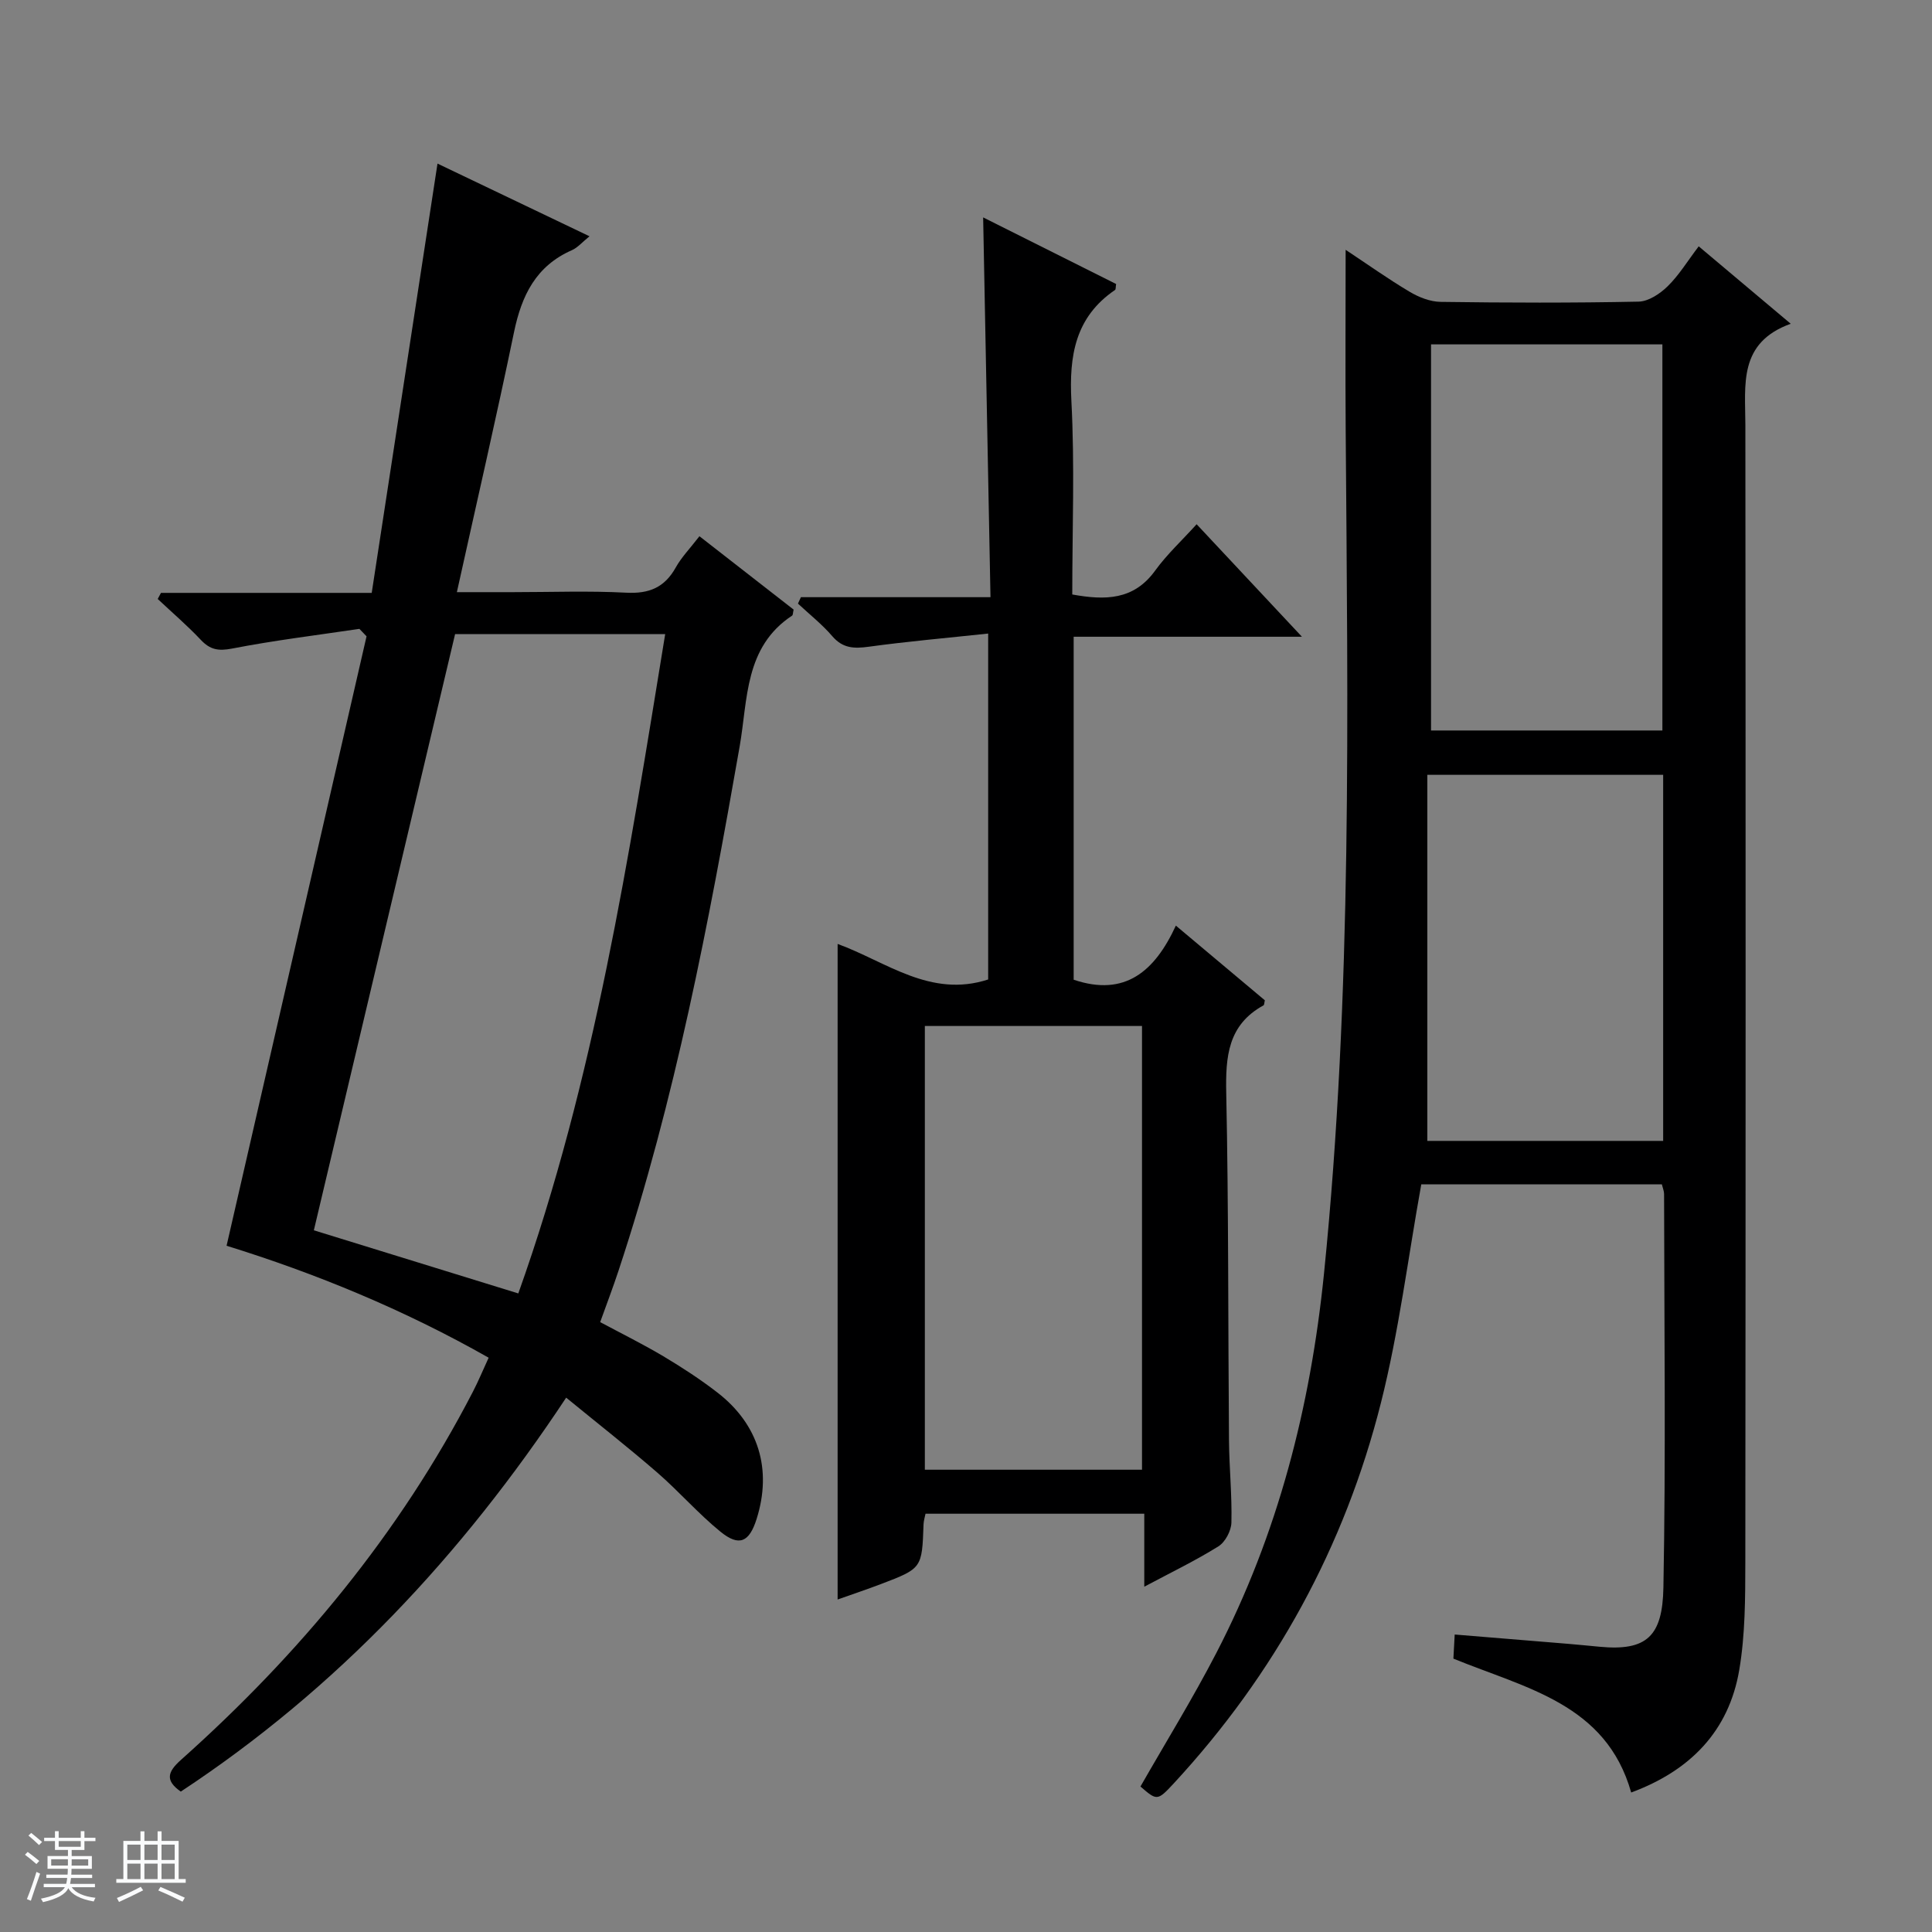
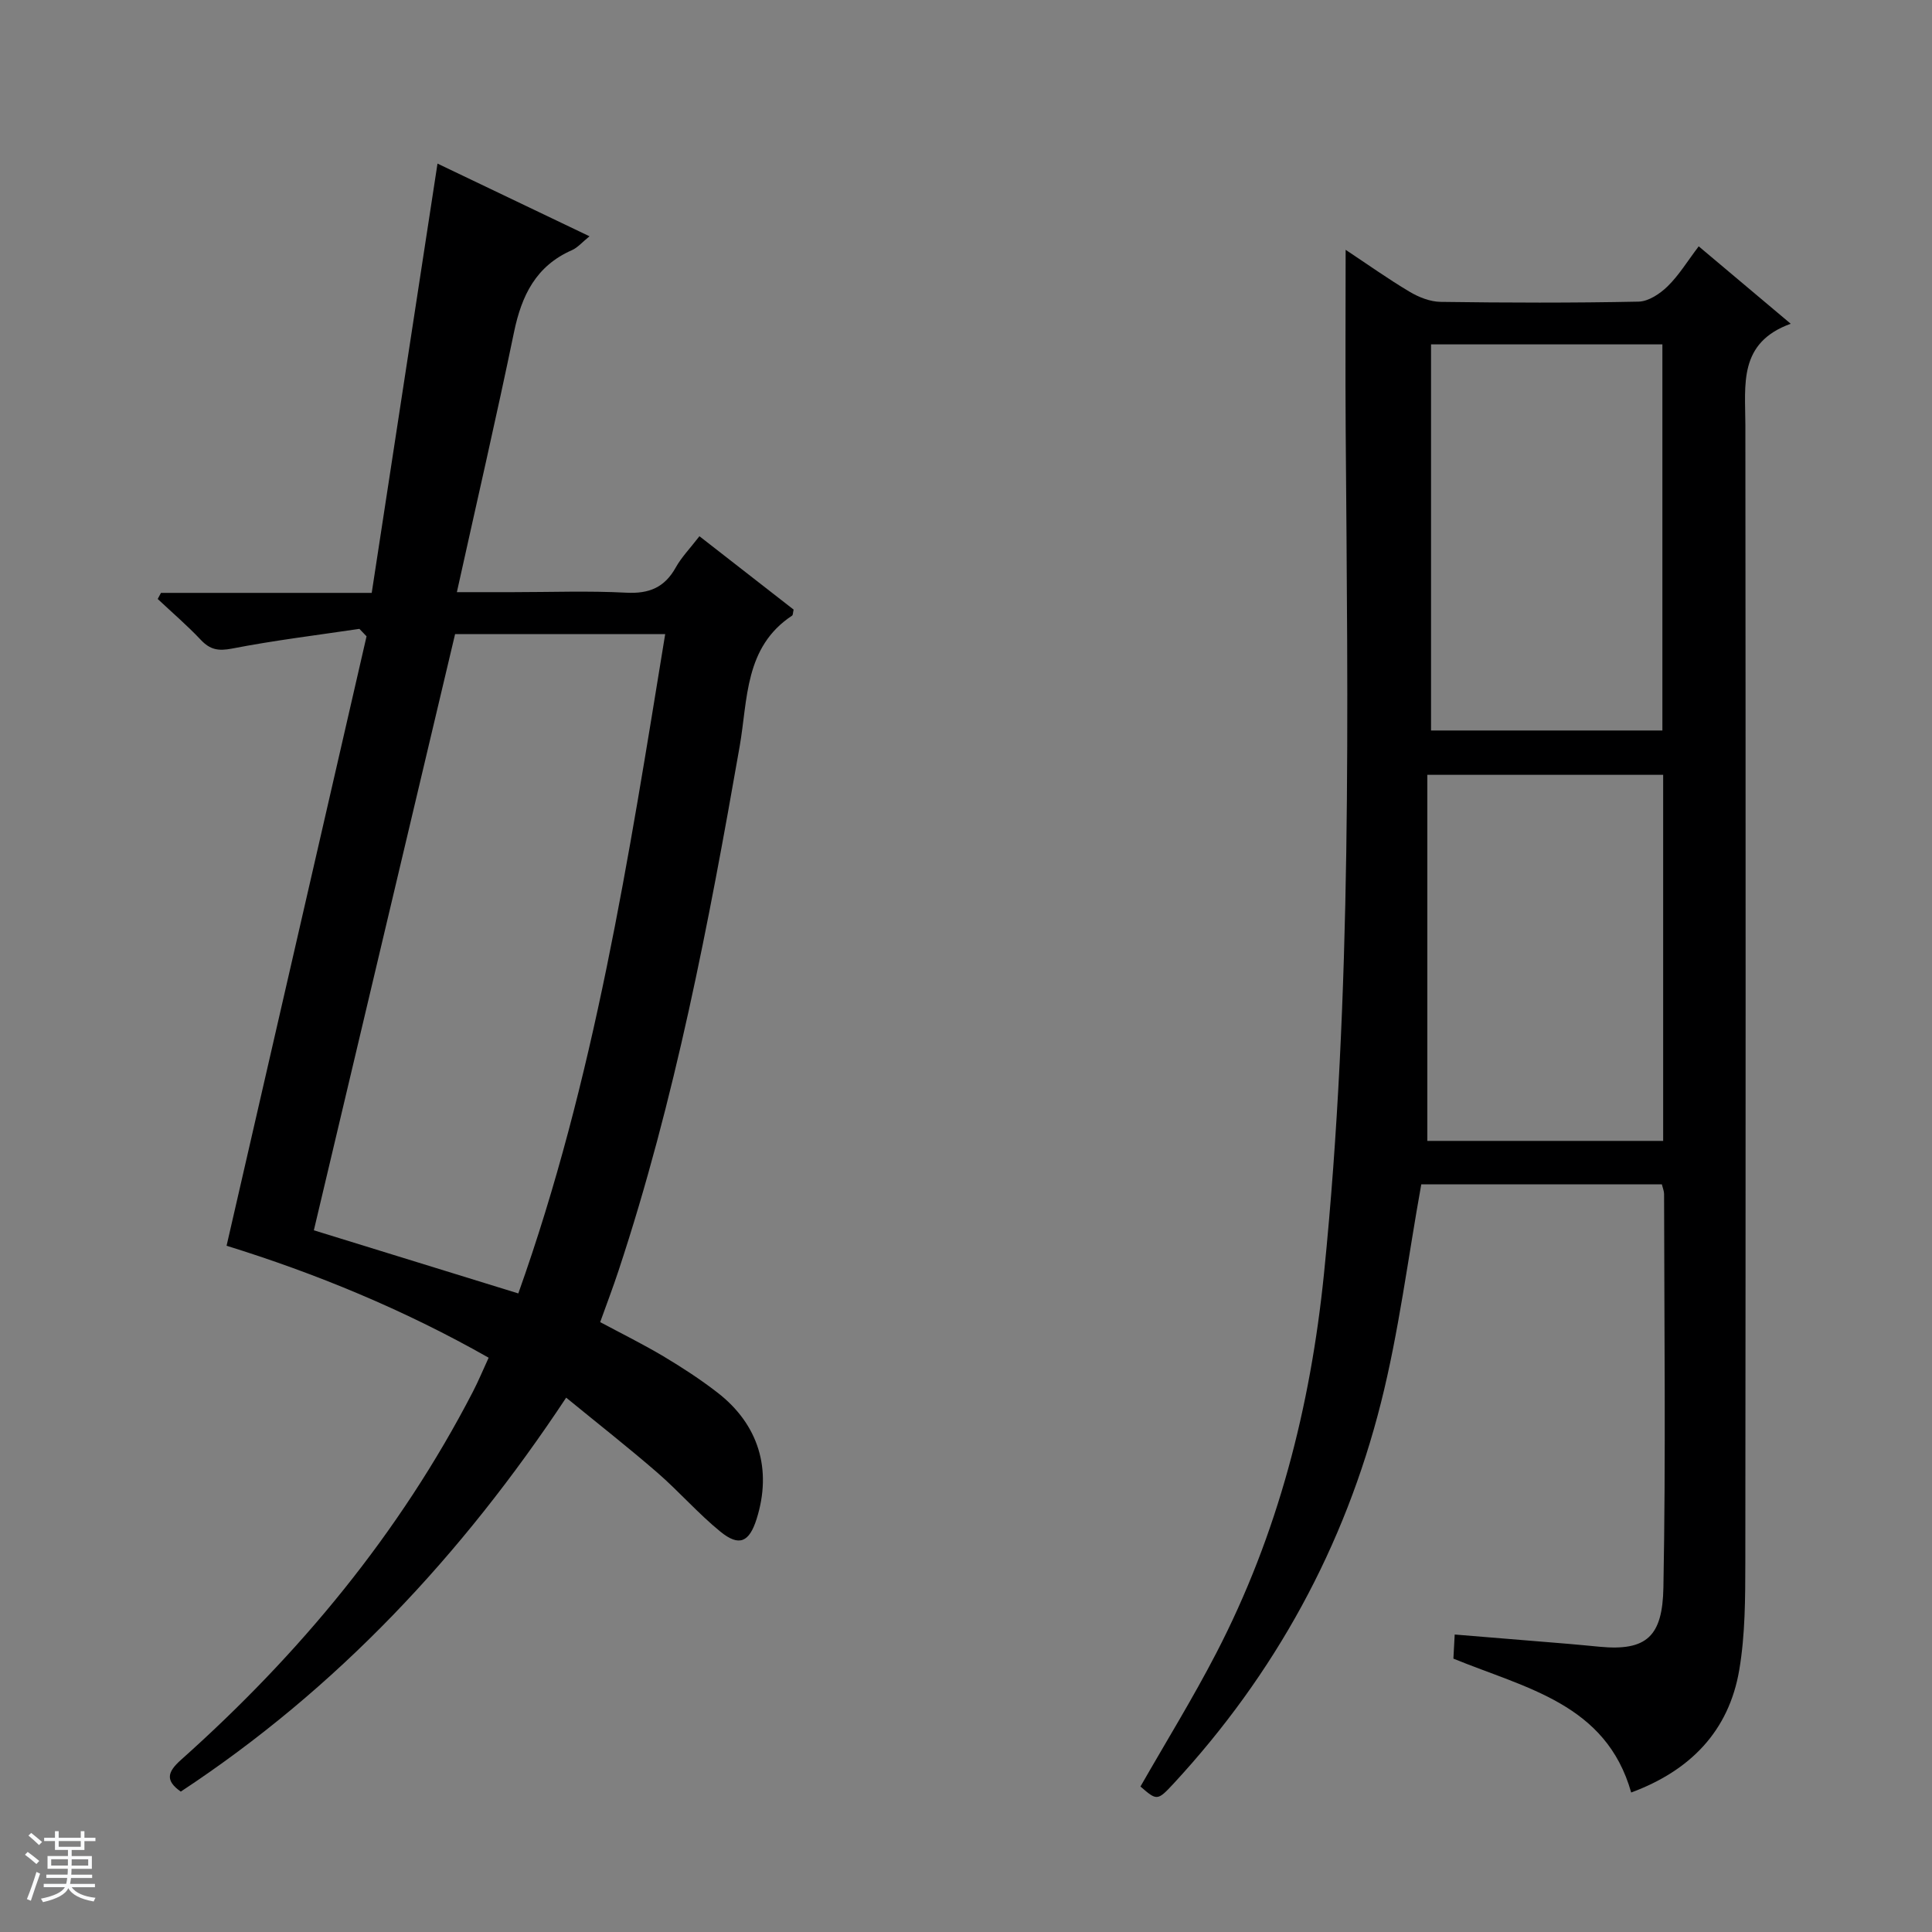
<svg xmlns="http://www.w3.org/2000/svg" enable-background="new 0 0 400 400" viewBox="0 0 400 400">
  <rect x="0" y="0" width="400" height="400" fill="#808080" stroke="none" />
  <path d="m5.17 384 .56-.58c.85.61 1.65 1.24 2.4 1.87l-.59.64c-.84-.73-1.63-1.38-2.37-1.93m1.22 9.53-.82-.34c.71-1.76 1.37-3.64 1.98-5.63.24.13.5.25.76.36-.6 1.67-1.24 3.54-1.92 5.61m-.5-13.5.57-.54c.56.44 1.31 1.06 2.26 1.87l-.64.64c-.68-.66-1.41-1.32-2.19-1.97m3.25.46h2.24v-1.36h.77v1.36h4.57v-1.36h.76v1.36h2.28v.69h-2.28v1.84h-2.64v1.26h4.18v2.64h-4.21c0 .45-.02.86-.05 1.21h4.32v.69h-4.38c-.04.34-.1.75-.19 1.22h5.15v.69h-4.82c.87 1.19 2.51 1.92 4.93 2.19-.17.31-.3.57-.37.76-2.77-.49-4.52-1.41-5.26-2.76-.56 1.26-2.3 2.23-5.24 2.9-.12-.24-.26-.48-.43-.72 2.73-.55 4.38-1.34 4.96-2.38h-4.38v-.69h4.65c.1-.38.17-.79.21-1.22h-4.32v-.69h4.4c.03-.34.05-.75.05-1.21h-4.2v-2.64h4.23v-1.26h-2.69v-1.84h-2.24zm1.46 4.46v1.29h3.45c.01-.4.02-.57.01-.53v-.32-.45h-3.46zm1.55-2.59h4.57v-1.19h-4.57zm6.11 2.59h-3.42v.77c-.01.19-.01.37-.02.53h3.44z" fill="#fafbfc" />
-   <path d="m32.63 379.16h.82v1.98h3.54v7.89h1.46v.78h-14.37v-.78h1.46v-7.89h3.54v-1.98h.82v1.98h2.73zm-3.49 11.48.5.73c-1.61.82-3.28 1.63-5 2.41-.13-.27-.28-.55-.44-.82 1.75-.72 3.4-1.49 4.94-2.32m-2.78-5.55h2.73v-3.18h-2.73zm0 3.95h2.73v-3.2h-2.73zm3.54-3.95h2.73v-3.18h-2.73zm0 3.95h2.73v-3.2h-2.73zm7.89 4.68c-1.84-.92-3.51-1.7-5.02-2.32l.45-.73c1.89.8 3.57 1.55 5.04 2.23zm-1.62-11.81h-2.73v3.18h2.73zm-2.73 7.13h2.73v-3.2h-2.73v3.19z" fill="#fafbfc" />
  <g fill="#000001">
    <path d="m300.91 343.4c.08-1.51.16-2.95.27-4.99 8.03.66 15.78 1.29 23.52 1.93 2.15.18 4.31.4 6.46.6 9.82.94 13.04-2.21 13.23-12.24.51-27.15.17-54.32.14-81.48 0-.63-.28-1.26-.46-2.01-16.89 0-33.66 0-49.81 0-2.76 15.29-4.63 30.46-8.34 45.18-7.52 29.84-21.96 56.2-42.92 78.86-3.39 3.66-3.49 3.56-6.88.63 5.27-9.22 10.85-18.26 15.72-27.67 12.75-24.63 19.48-50.91 22.28-78.53 5.88-58.12 4.92-116.36 4.49-174.61-.09-12.24-.01-24.49-.01-37.35 4.47 2.96 8.75 6.01 13.25 8.69 1.9 1.13 4.25 2.06 6.41 2.09 13.66.19 27.33.23 40.99-.05 2.06-.04 4.45-1.64 6.03-3.19 2.35-2.3 4.1-5.21 6.42-8.26 6.19 5.21 12.24 10.3 19.05 16.03-10.89 3.93-9.4 12.63-9.39 20.98.07 78.49.07 156.97-.01 235.46-.01 7.42-.02 14.96-1.25 22.24-2.15 12.72-10.17 20.89-22.38 25.41-5.2-18.37-21.74-21.55-36.81-27.72zm43.27-192.16c0-26.91 0-53.44 0-79.94-16.17 0-31.93 0-47.9 0v79.94zm.16 9.18c-16.35 0-32.21 0-48.83 0v75.79h48.83c0-25.43 0-50.48 0-75.79z" />
    <path d="m74.41 130.2c-8.8 1.31-17.64 2.38-26.37 4.08-2.85.55-4.56.23-6.48-1.82-2.8-2.97-5.93-5.65-8.91-8.45.23-.42.45-.84.68-1.26h43.63c4.55-29.7 9.04-58.97 13.62-88.88 10.14 4.85 20.5 9.8 31.47 15.05-1.48 1.19-2.43 2.34-3.65 2.88-7.43 3.26-10.4 9.37-11.97 16.93-3.66 17.68-7.73 35.27-11.84 53.87h11.58c7.83 0 15.68-.3 23.49.11 4.72.25 7.93-1.07 10.24-5.21 1.2-2.15 2.98-3.97 4.91-6.48 6.62 5.16 13.11 10.21 19.5 15.19-.15.64-.12 1.12-.32 1.25-9.87 6.52-9.15 17.33-10.85 27.07-6.41 36.63-13.36 73.12-25.07 108.52-1.14 3.46-2.44 6.87-3.81 10.68 4.41 2.36 8.84 4.55 13.08 7.07 3.85 2.3 7.64 4.76 11.18 7.5 8.57 6.62 11.36 15.94 8.13 26.18-1.52 4.82-3.61 5.8-7.5 2.63-4.62-3.76-8.57-8.33-13.08-12.24-6-5.2-12.26-10.11-18.85-15.5-21.61 32.65-47.47 60.27-79.79 81.56-3.26-2.29-2.77-4.06.03-6.56 24.55-21.9 45.27-46.88 60.45-76.23 1.13-2.18 2.07-4.46 3.26-7.04-17.59-9.99-35.93-17.5-54.26-23.18 9.7-42.24 19.34-84.21 28.98-126.18-.5-.51-.99-1.02-1.48-1.54zm-9.43 124.52c14.13 4.36 28.01 8.65 42.33 13.07 15.78-44.23 22.86-90.27 30.41-136.5-14.86 0-29.43 0-43.5 0-9.79 41.33-19.49 82.27-29.24 123.43z" />
-     <path d="m204.59 131.17c-8.67.93-16.74 1.63-24.74 2.73-3.02.41-5.36.35-7.53-2.18-2.12-2.47-4.72-4.51-7.11-6.75.2-.44.41-.89.61-1.33h39.25c-.52-26.6-1.02-52.46-1.52-78.63 9.26 4.64 18.44 9.23 27.53 13.79-.11.66-.05 1.11-.22 1.23-8.26 5.63-9.53 13.61-9.04 23 .7 13.27.18 26.6.18 40.05 6.8 1.23 12.71 1.21 17.16-4.94 2.41-3.33 5.49-6.18 8.59-9.6 7.53 8.04 14.3 15.27 21.8 23.29-16.3 0-31.64 0-47.26 0v71.01c10.65 3.6 16.8-1.76 21.16-11.2 6.6 5.54 12.53 10.52 18.42 15.46-.12.49-.1.95-.28 1.05-7.38 4.05-7.87 10.63-7.71 18.19.5 23.98.37 47.96.57 71.95.05 5.65.64 11.3.5 16.94-.04 1.71-1.28 4.05-2.7 4.93-4.72 2.95-9.77 5.38-15.34 8.35 0-5.49 0-10.1 0-15.11-15.24 0-30.12 0-45.29 0-.13.65-.38 1.42-.41 2.2-.32 9.1-.31 9.12-8.84 12.37-2.91 1.11-5.86 2.09-8.95 3.19 0-45.35 0-90.33 0-135.73 10.03 3.65 19.19 11.26 31.17 7.36 0-23.32 0-46.73 0-71.62zm31.85 173.12c0-30.98 0-61.5 0-91.87-15.26 0-30.13 0-44.96 0v91.87z" />
  </g>
</svg>